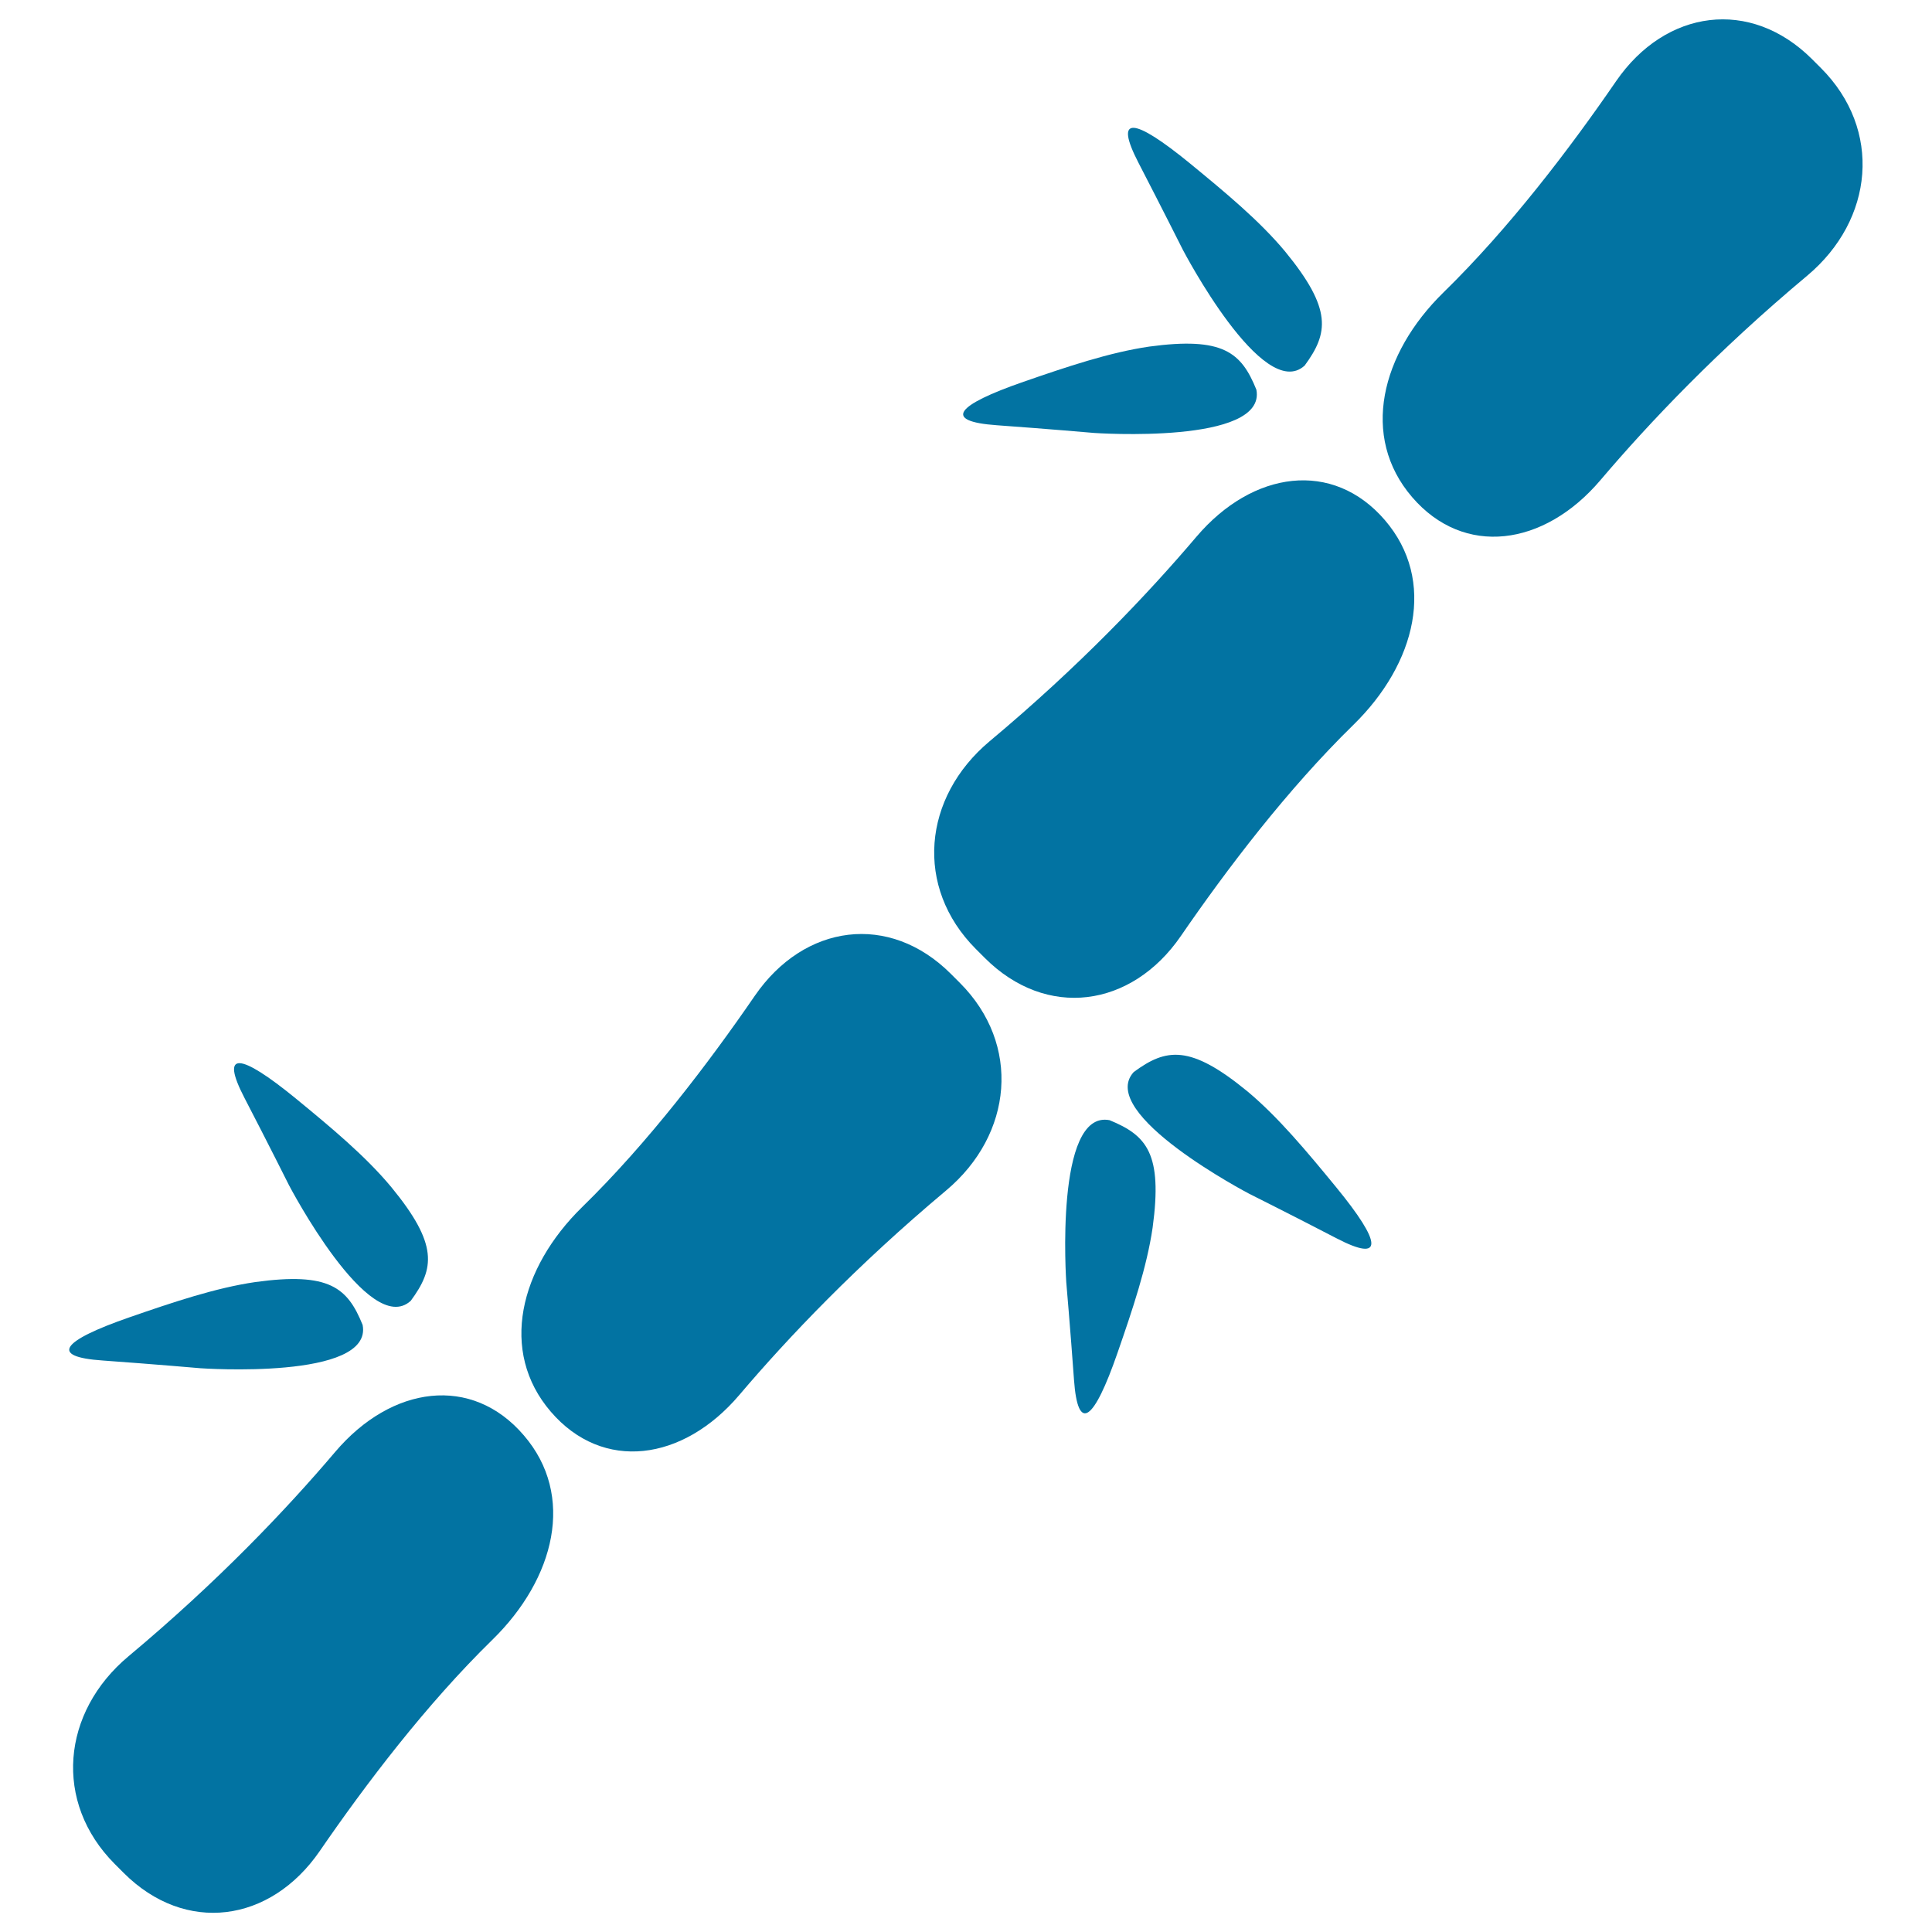
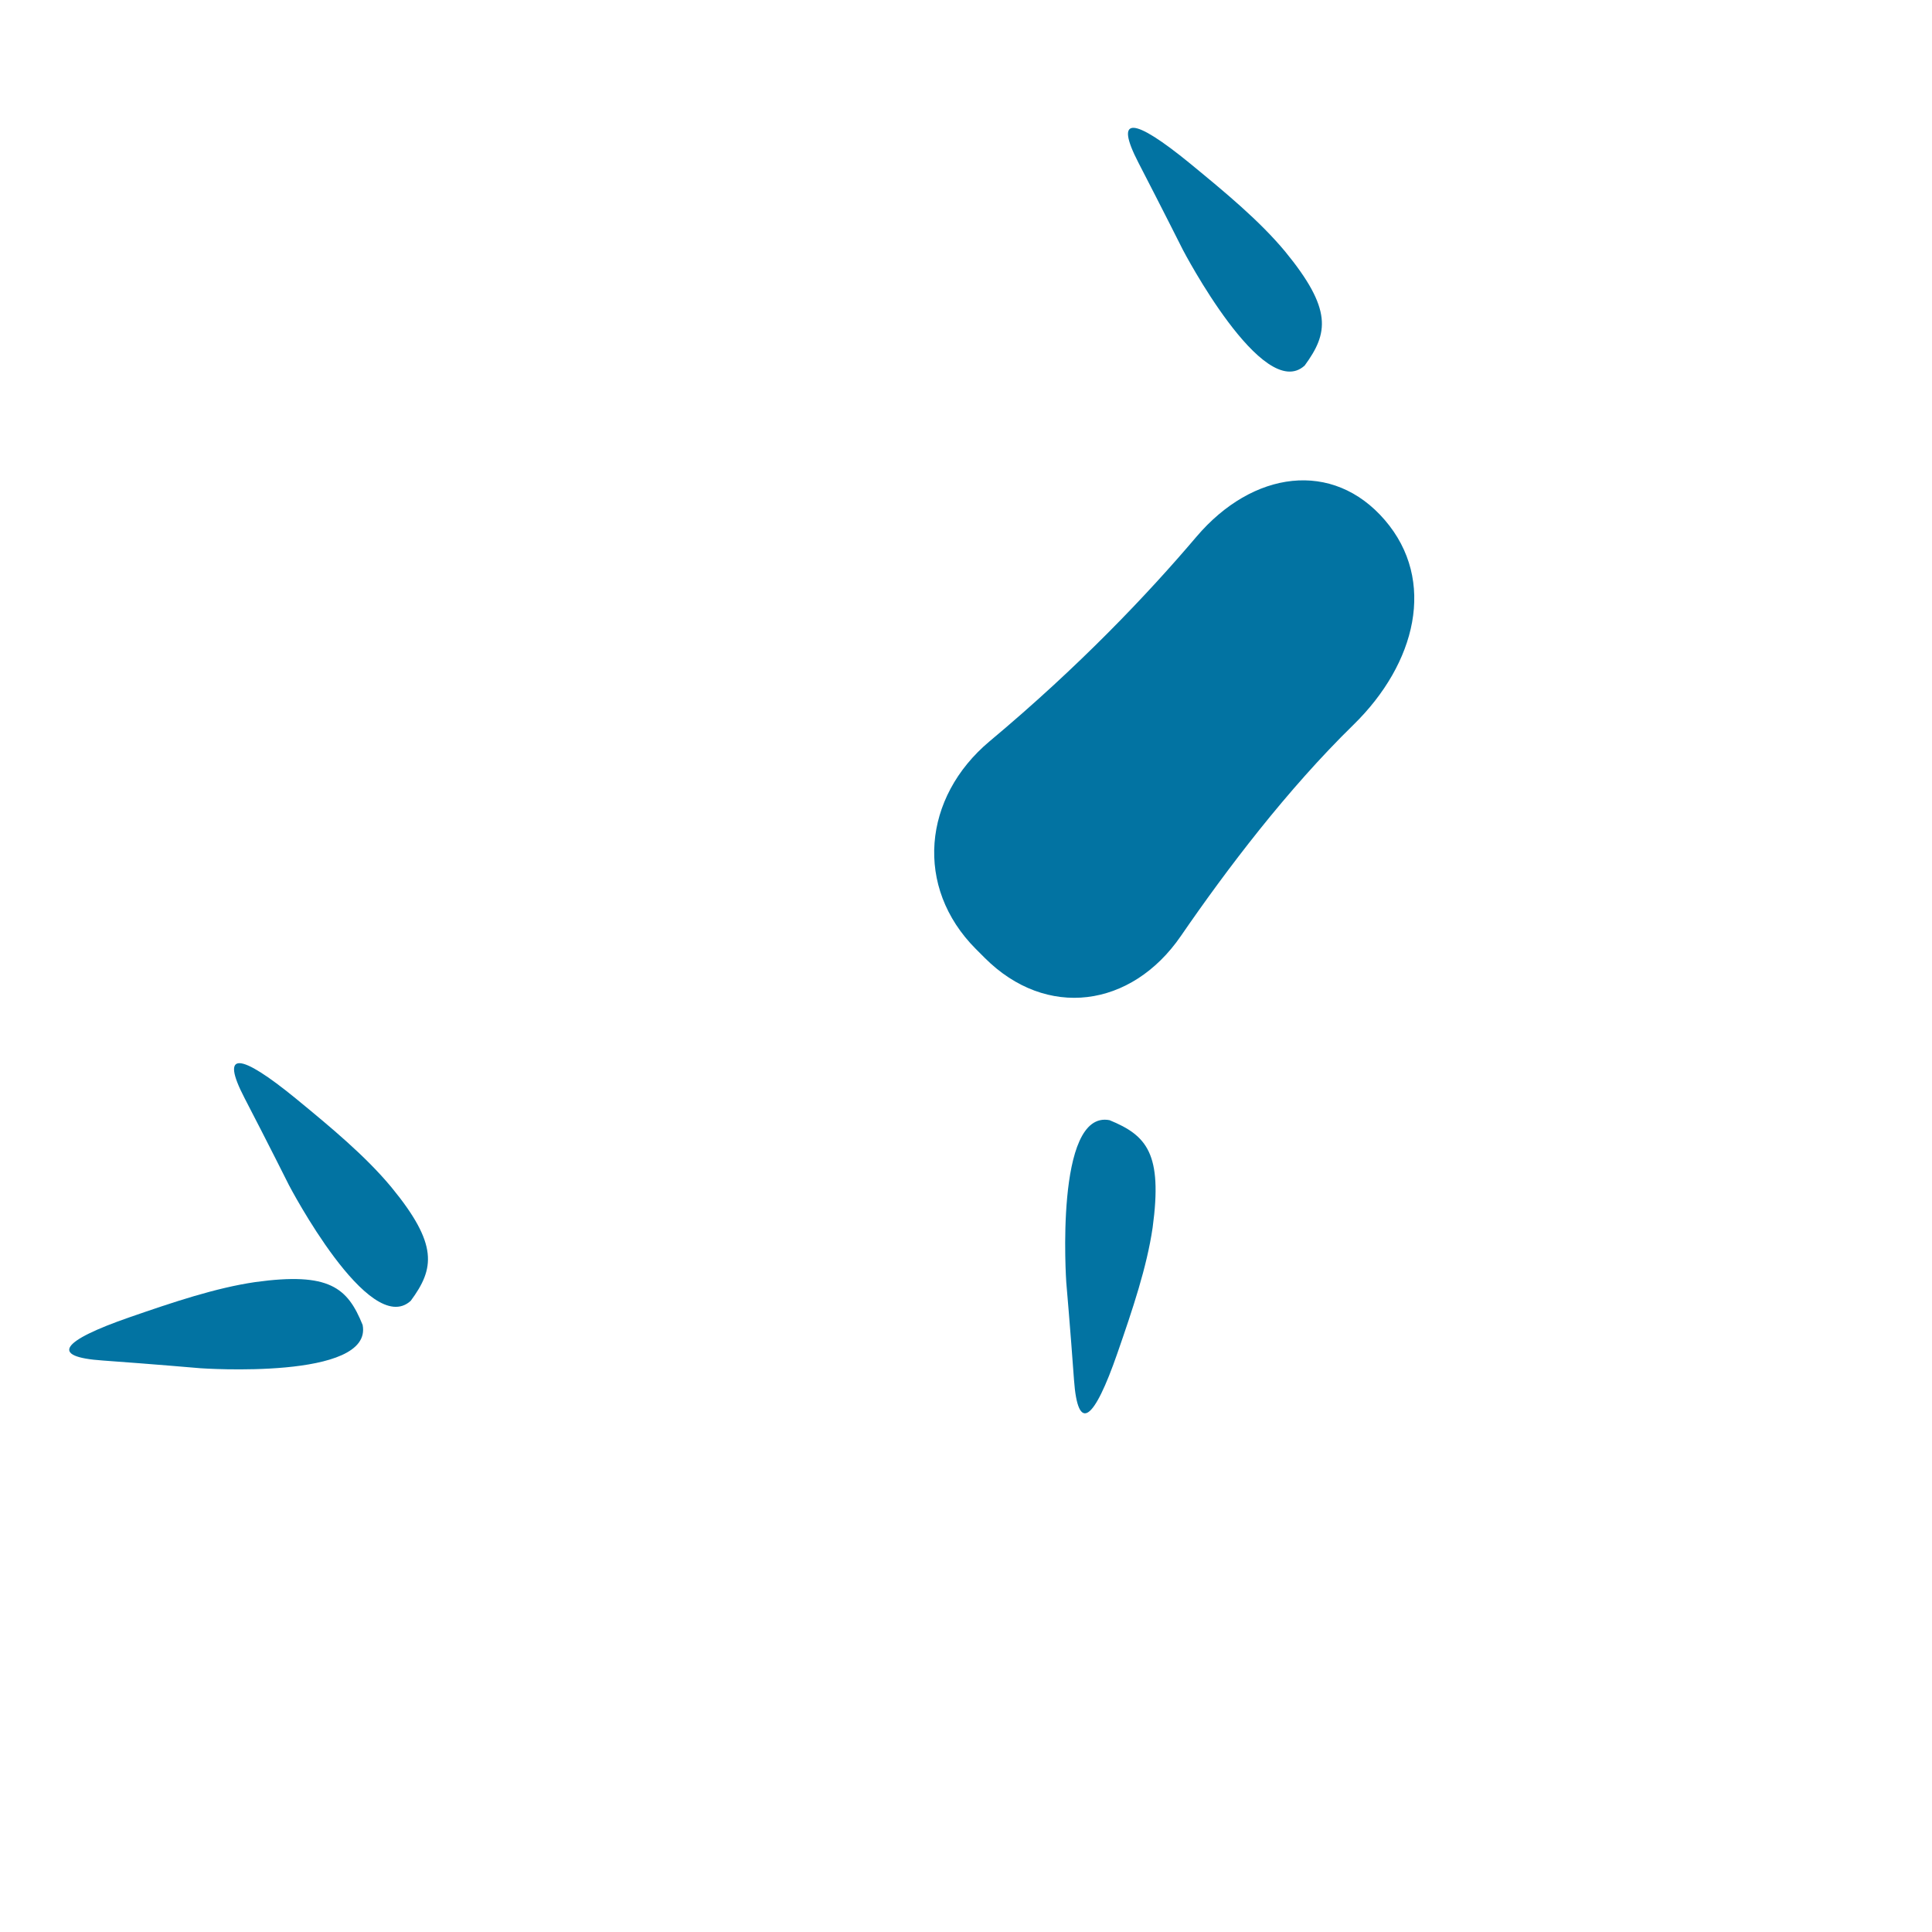
<svg xmlns="http://www.w3.org/2000/svg" viewBox="0 0 1000 1000" style="fill:#0273a2">
  <title>Bamboo Stick SVG icon</title>
  <g>
    <g>
-       <path d="M173.5,751.5c-25.3,29.8-60.7,67.1-107,105.8c-34.6,28.9-39,75.5-7.1,107.5l4.6,4.6c31.9,31.9,75.9,25.9,101.5-11.3c23.7-34.5,55.1-75.9,89.4-109.4c32.3-31.6,43.1-74.6,16.2-105.8C244.2,711.5,202.7,717.1,173.5,751.5z" />
-       <path d="M382.7,722c25.3-29.8,60.7-67,107-105.8c34.6-29,39-75.6,7.1-107.5l-4.6-4.6c-31.9-31.9-75.9-25.9-101.5,11.3c-23.7,34.5-55.1,75.9-89.4,109.4c-32.3,31.6-43.1,74.6-16.2,105.9C312,762,353.5,756.4,382.7,722z" />
      <path d="M103.8,708.2c0,0,89.4,6.3,83.9-22.4c-7.8-19.3-17.2-27.5-55.6-22.2c-20.5,3-42.5,10.4-65,18.2c-35.2,12.2-41.9,20.5-13.9,22.4C79.7,706.1,103.8,708.2,103.8,708.2z" />
      <path d="M149.6,613.5c0,0,41.5,79.4,63,59.8c12.3-16.7,14.4-29.1-10.1-58.9c-13.3-16-31.1-30.8-49.5-45.9c-28.9-23.6-39.3-24.9-26.4-0.1C138.8,591.9,149.6,613.5,149.6,613.5z" />
      <path d="M509.7,495.8c31.9,31.9,75.9,25.9,101.5-11.3c23.7-34.5,55.1-75.9,89.4-109.4c32.3-31.6,43.1-74.6,16.2-105.9c-26.9-31.3-68.4-25.7-97.6,8.7c-25.3,29.8-60.7,67.1-107,105.8c-34.6,29-39,75.5-7.1,107.5L509.7,495.8z" />
-       <path d="M828.4,248.5c25.3-29.8,60.7-67.1,107-105.8c34.6-29,39-75.6,7.1-107.5l-4.6-4.6C906-1.2,862.1,4.8,836.5,42c-23.7,34.5-55.1,75.9-89.4,109.4c-32.3,31.6-43.1,74.6-16.2,105.9C757.7,288.5,799.2,282.9,828.4,248.5z" />
      <path d="M574.3,579.8c-28.6-5.5-22.4,83.9-22.4,83.9s2.1,24.1,4,50.5c2,27.9,10.3,21.3,22.5-13.9c7.8-22.5,15.2-44.4,18.2-64.9C601.8,597.1,593.6,587.7,574.3,579.8z" />
-       <path d="M691.7,640.9c24.8,12.9,23.5,2.4-0.1-26.4c-15.1-18.4-29.9-36.2-45.8-49.5c-29.8-24.5-42.2-22.5-59-10.1c-19.6,21.5,59.8,63,59.8,63S668.2,628.7,691.7,640.9z" />
-       <path d="M566.4,224.1c0,0,89.4,6.2,83.9-22.4c-7.8-19.3-17.2-27.5-55.5-22.3c-20.5,3-42.5,10.4-65,18.2c-35.2,12.2-41.9,20.5-13.9,22.5C542.4,222,566.4,224.1,566.4,224.1z" />
      <path d="M612.3,129.4c0,0,41.5,79.5,63,59.8c12.3-16.8,14.4-29.1-10.1-59c-13.3-16-31.1-30.7-49.5-45.8c-28.9-23.6-39.3-25-26.4-0.1C601.5,107.9,612.3,129.4,612.3,129.4z" />
    </g>
  </g>
</svg>